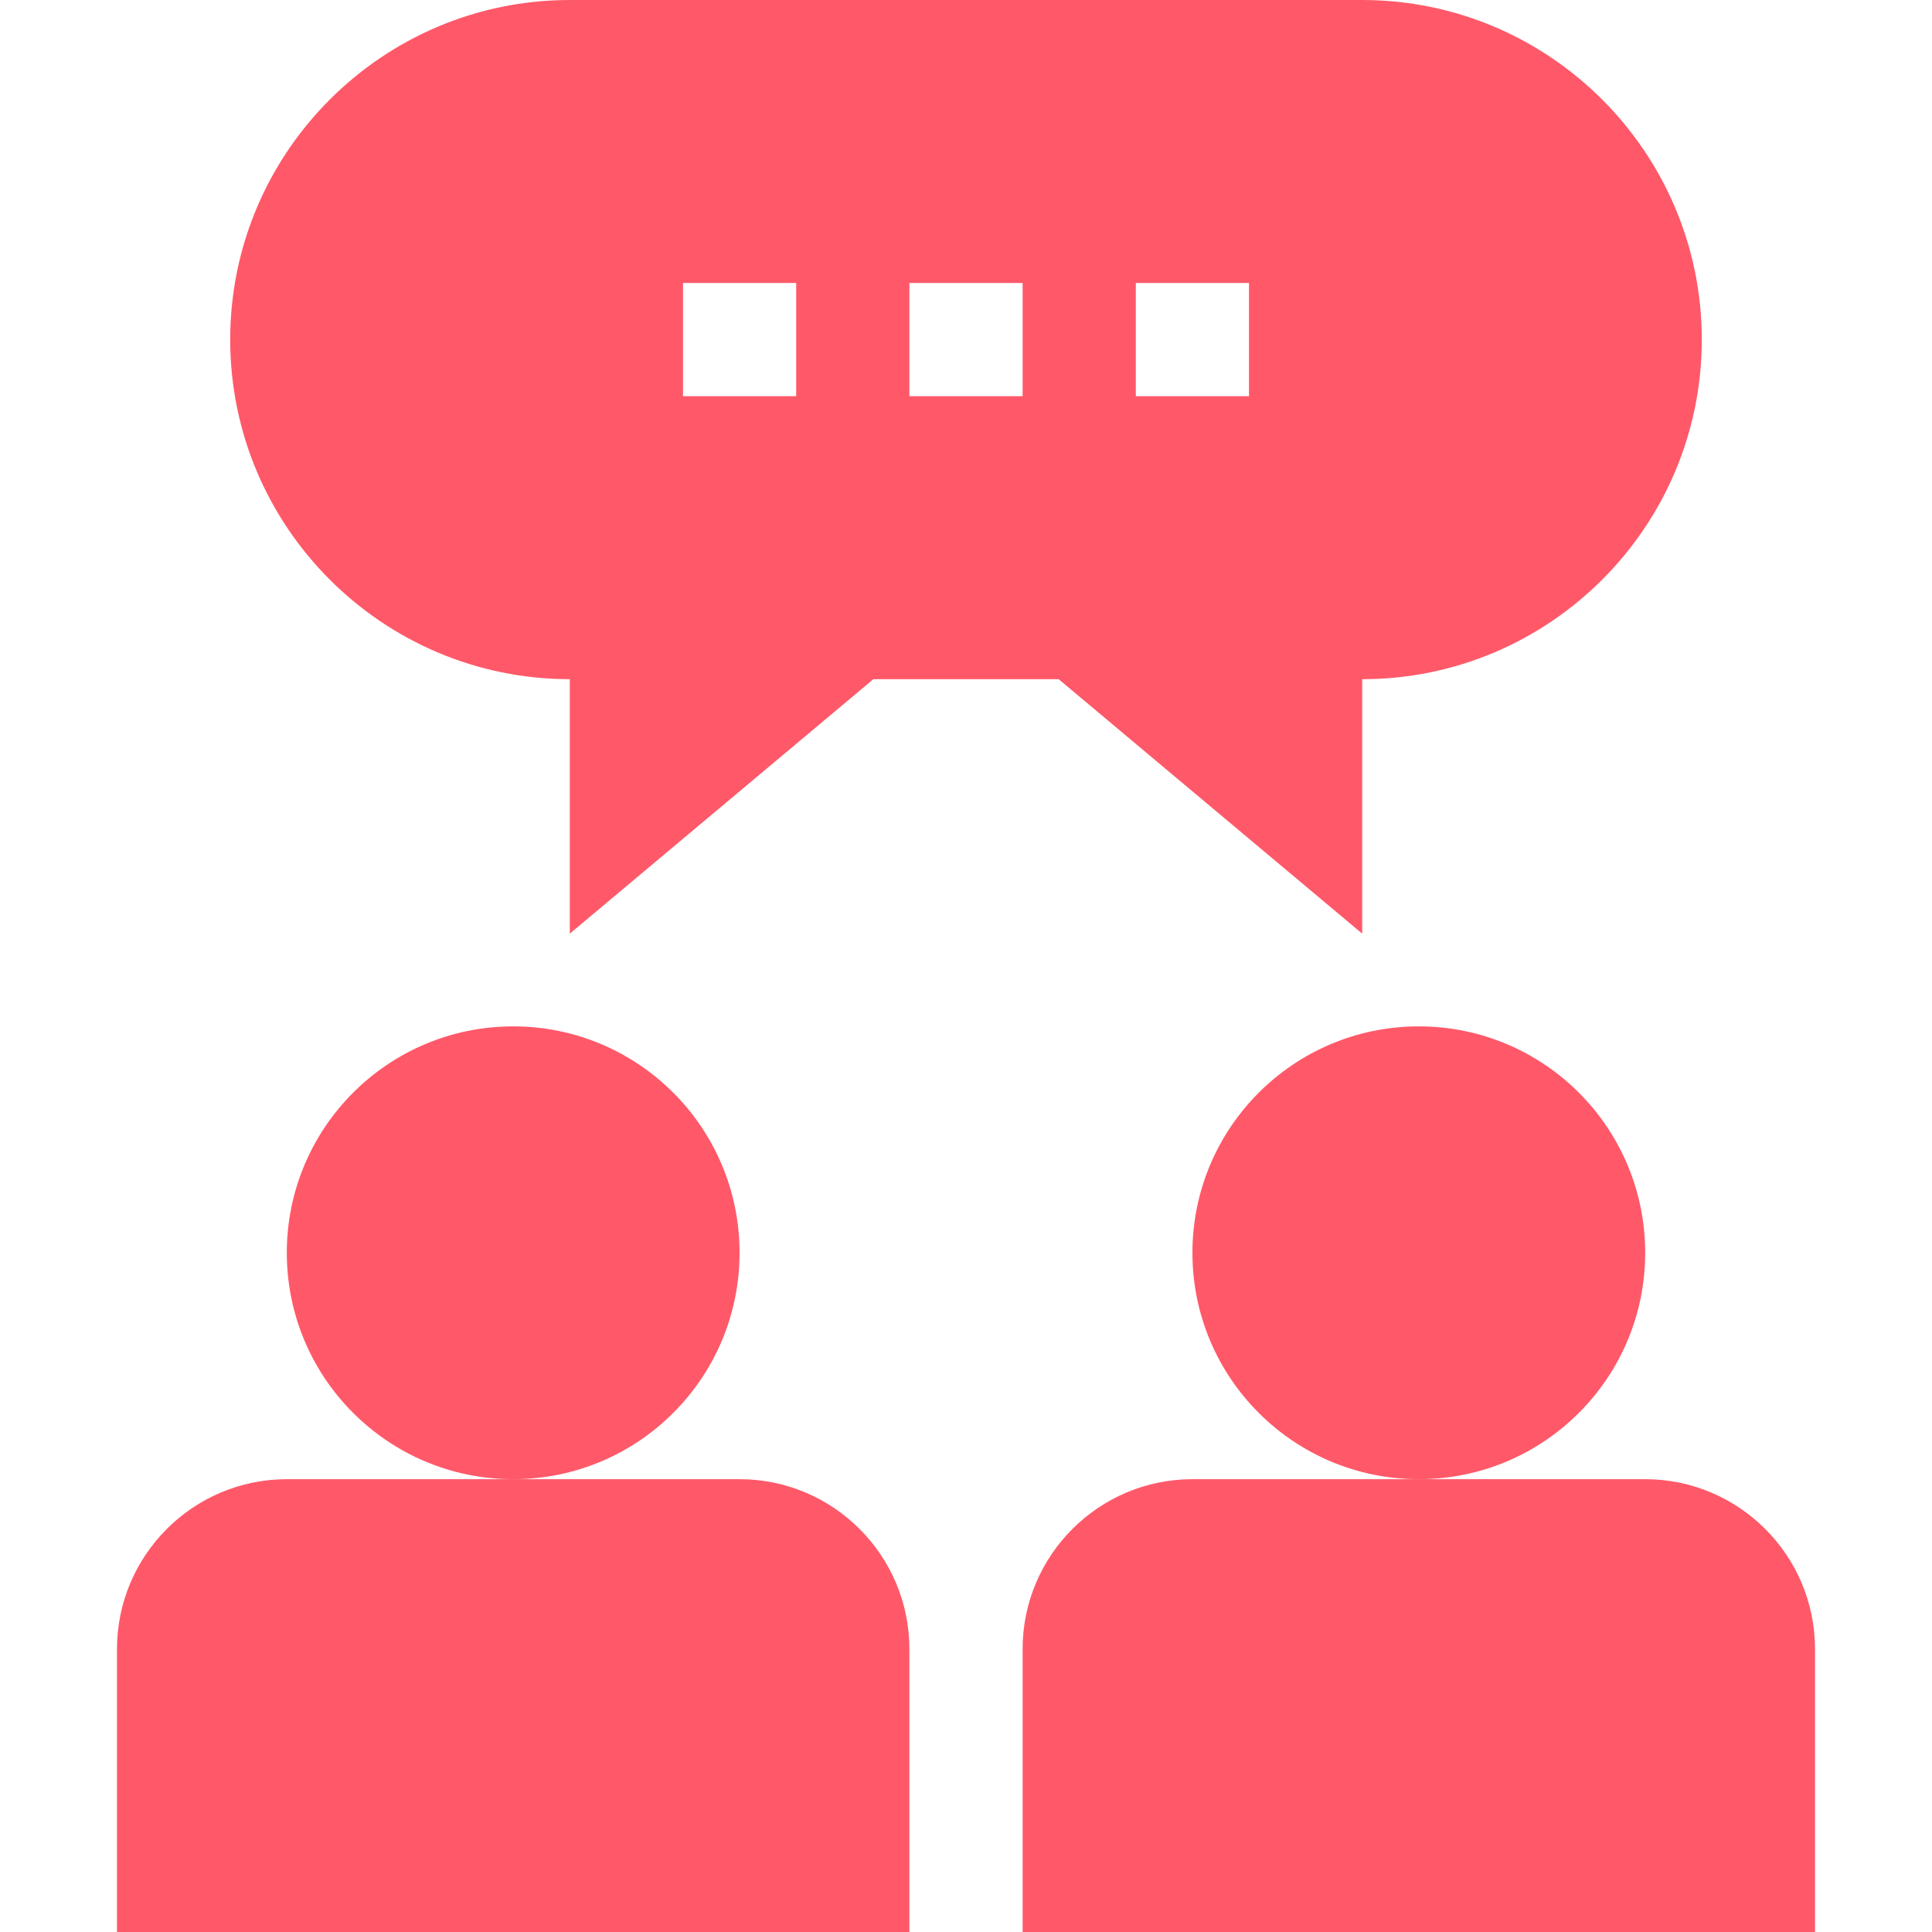
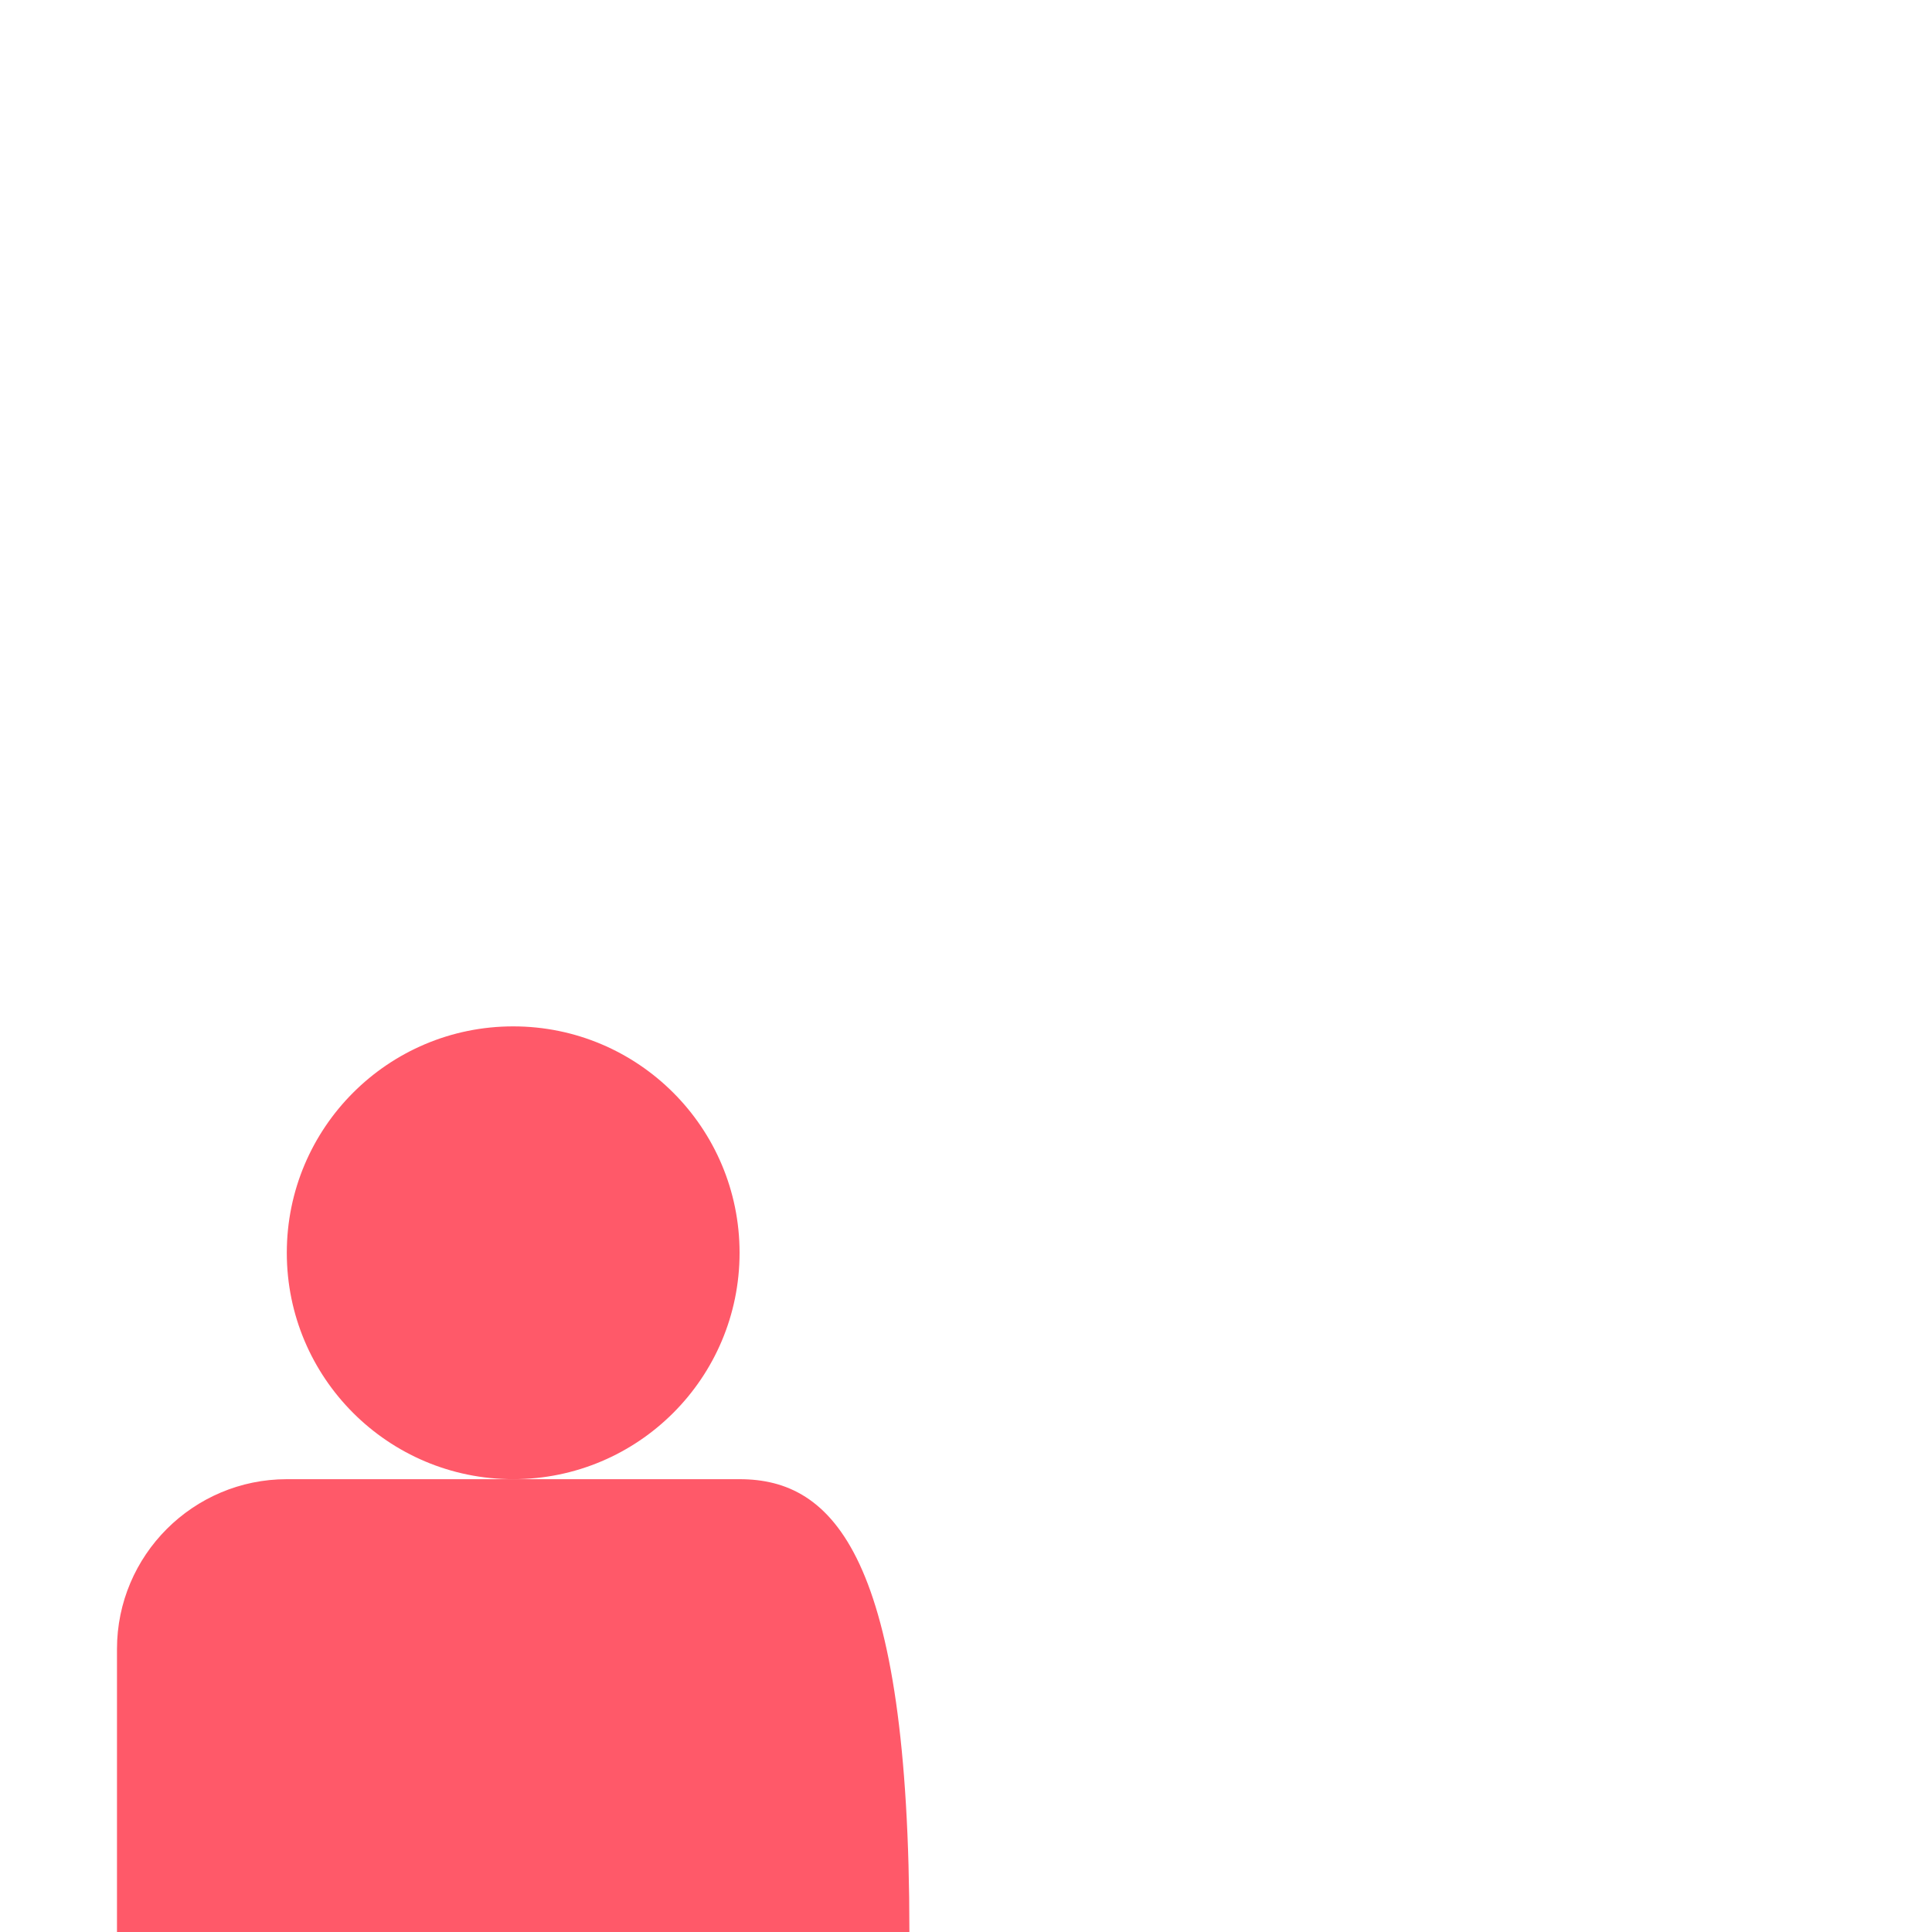
<svg xmlns="http://www.w3.org/2000/svg" width="40" height="40" viewBox="0 0 40 40" fill="none">
-   <path d="M2.422 34.141V40H18.828V34.141C18.828 32.202 17.251 30.625 15.312 30.625H5.938C3.999 30.625 2.422 32.202 2.422 34.141Z" fill="#FF5969" />
+   <path d="M2.422 34.141V40H18.828C18.828 32.202 17.251 30.625 15.312 30.625H5.938C3.999 30.625 2.422 32.202 2.422 34.141Z" fill="#FF5969" />
  <path d="M10.625 30.625C13.214 30.625 15.312 28.526 15.312 25.938C15.312 23.349 13.214 21.25 10.625 21.25C8.036 21.25 5.938 23.349 5.938 25.938C5.938 28.526 8.036 30.625 10.625 30.625Z" fill="#FF5969" />
-   <path d="M21.172 34.141V40H37.578V34.141C37.578 32.202 36.001 30.625 34.062 30.625H24.688C22.749 30.625 21.172 32.202 21.172 34.141Z" fill="#FF5969" />
-   <path d="M29.375 30.625C31.964 30.625 34.062 28.526 34.062 25.938C34.062 23.349 31.964 21.25 29.375 21.25C26.786 21.25 24.688 23.349 24.688 25.938C24.688 28.526 26.786 30.625 29.375 30.625Z" fill="#FF5969" />
-   <path d="M4.766 7.031C4.766 10.909 7.92 14.062 11.797 14.062V19.33L18.082 14.062H21.918L28.203 19.33V14.062C32.08 14.062 35.234 10.909 35.234 7.031C35.234 3.154 32.08 0 28.203 0H11.797C7.92 0 4.766 3.154 4.766 7.031ZM23.516 5.859H25.859V8.203H23.516V5.859ZM18.828 5.859H21.172V8.203H18.828V5.859ZM14.141 5.859H16.484V8.203H14.141V5.859Z" fill="#FF5969" />
</svg>